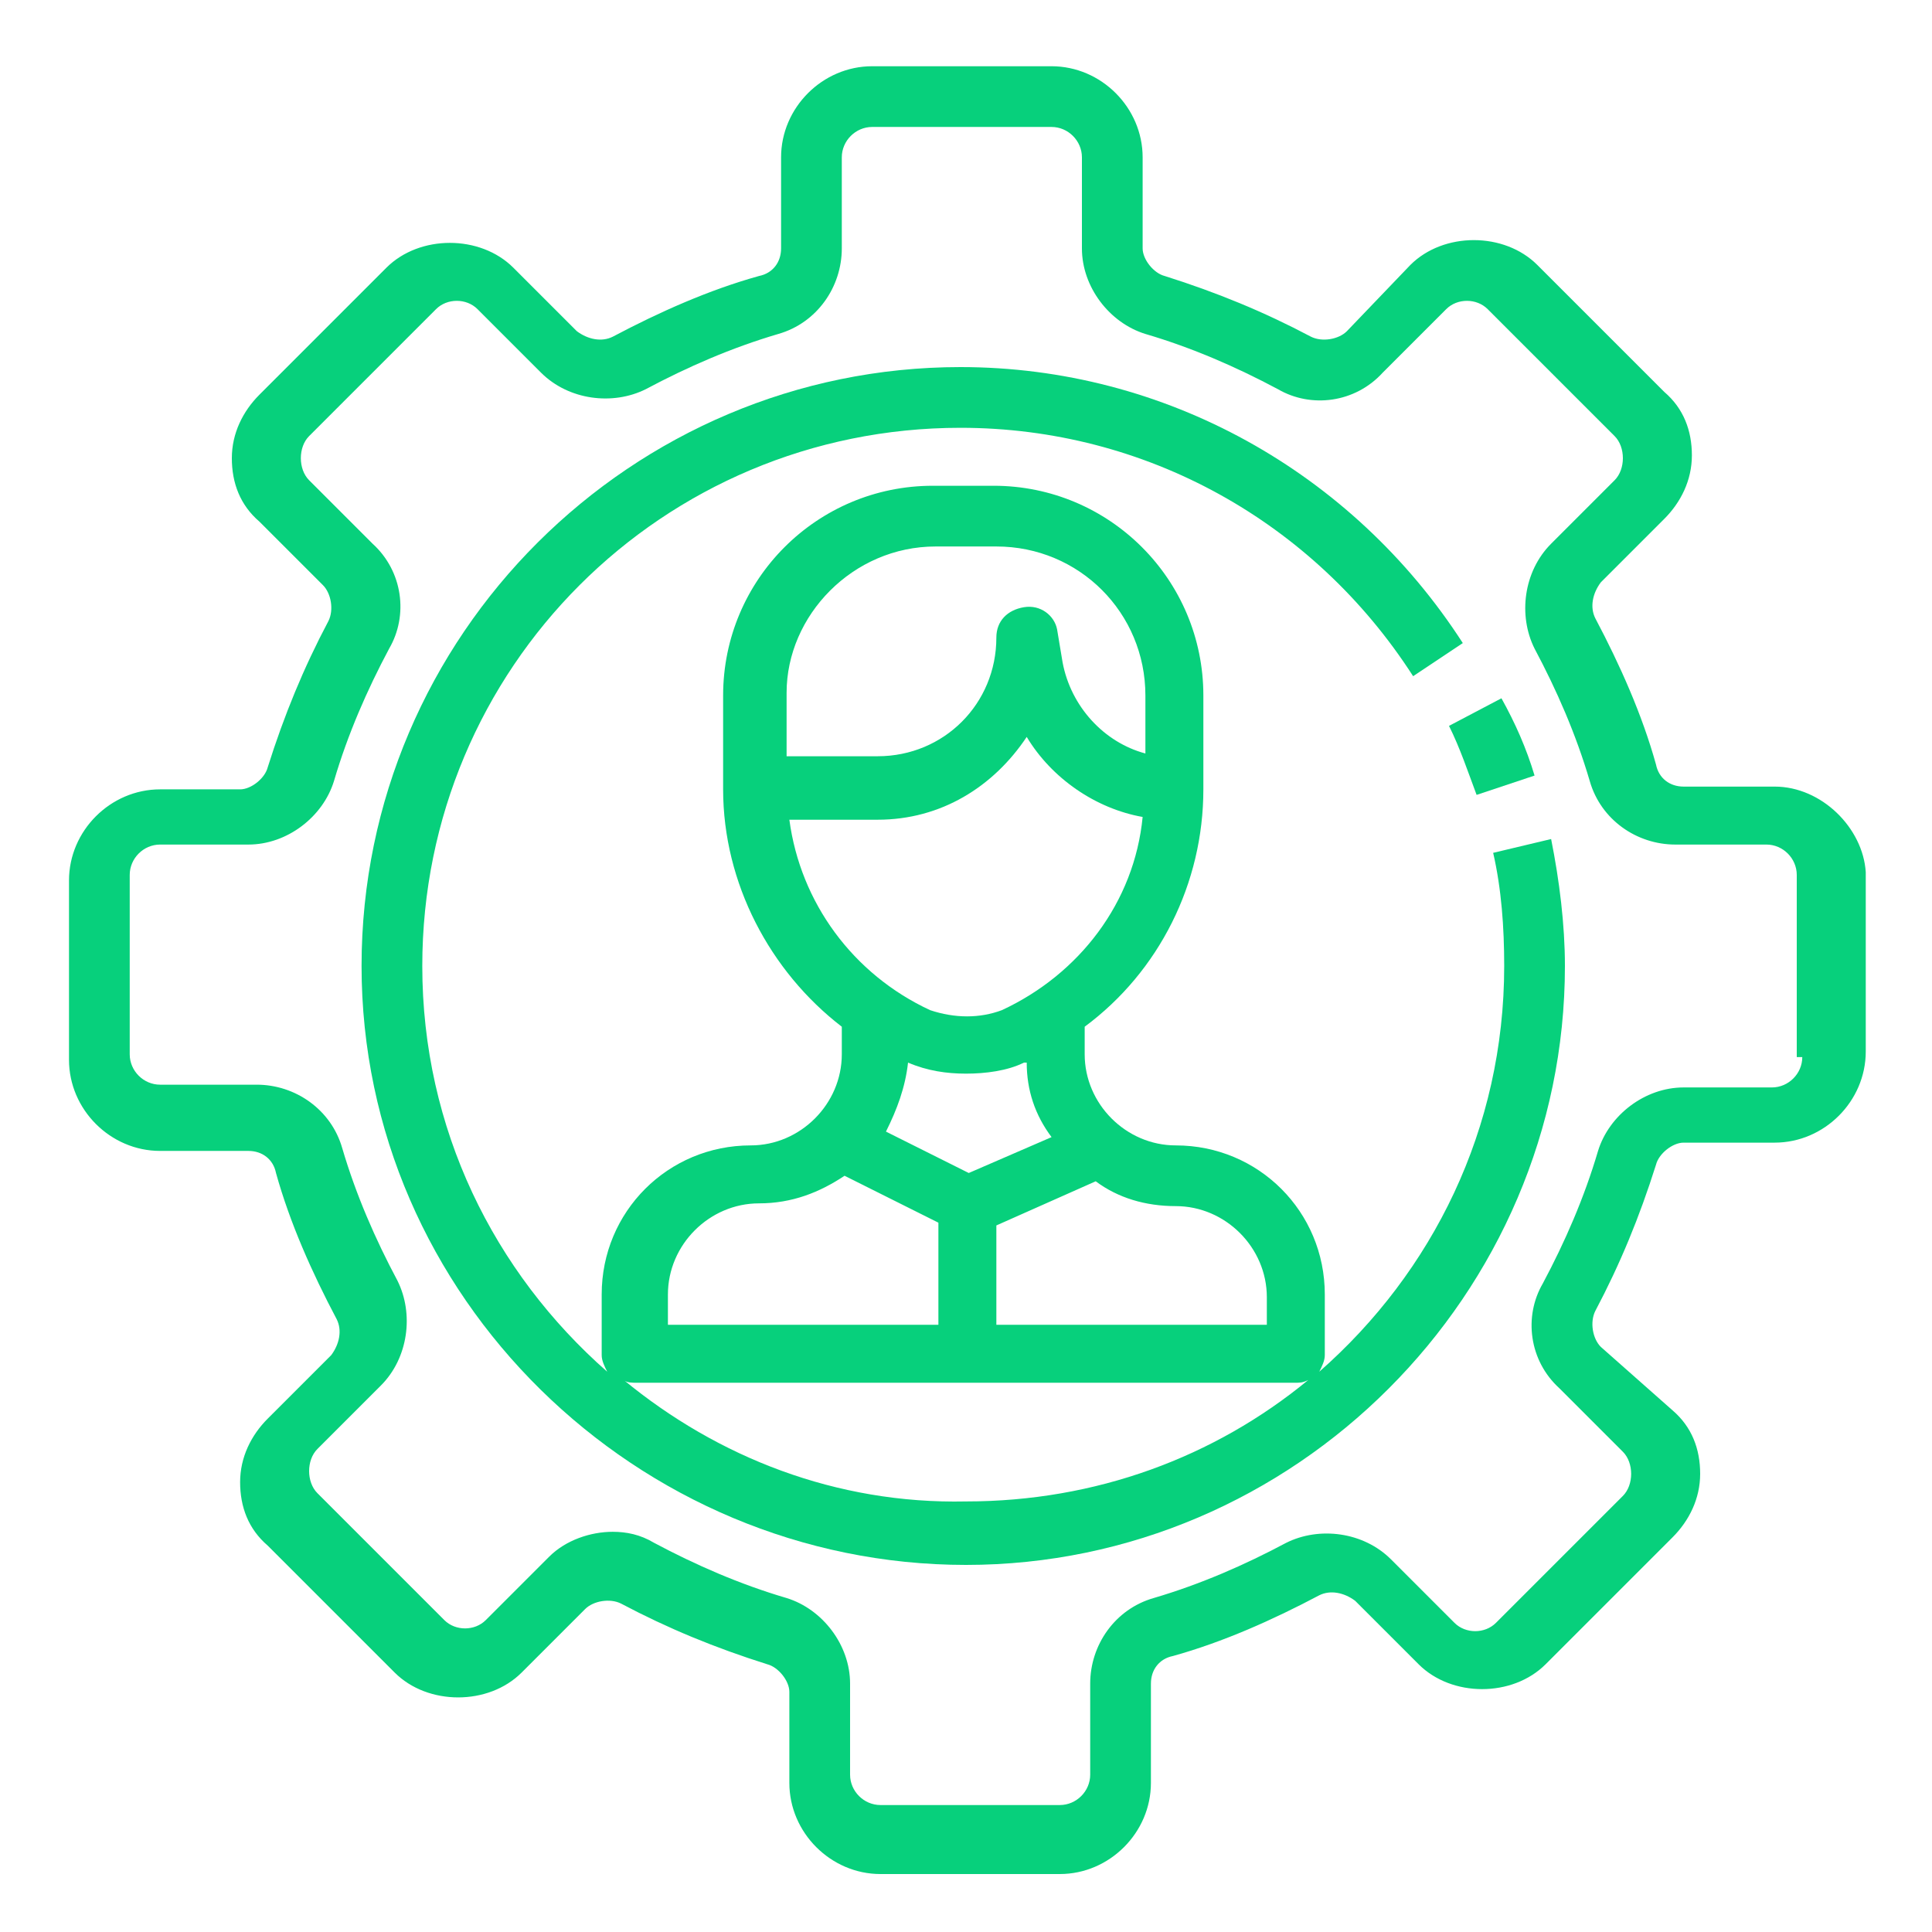
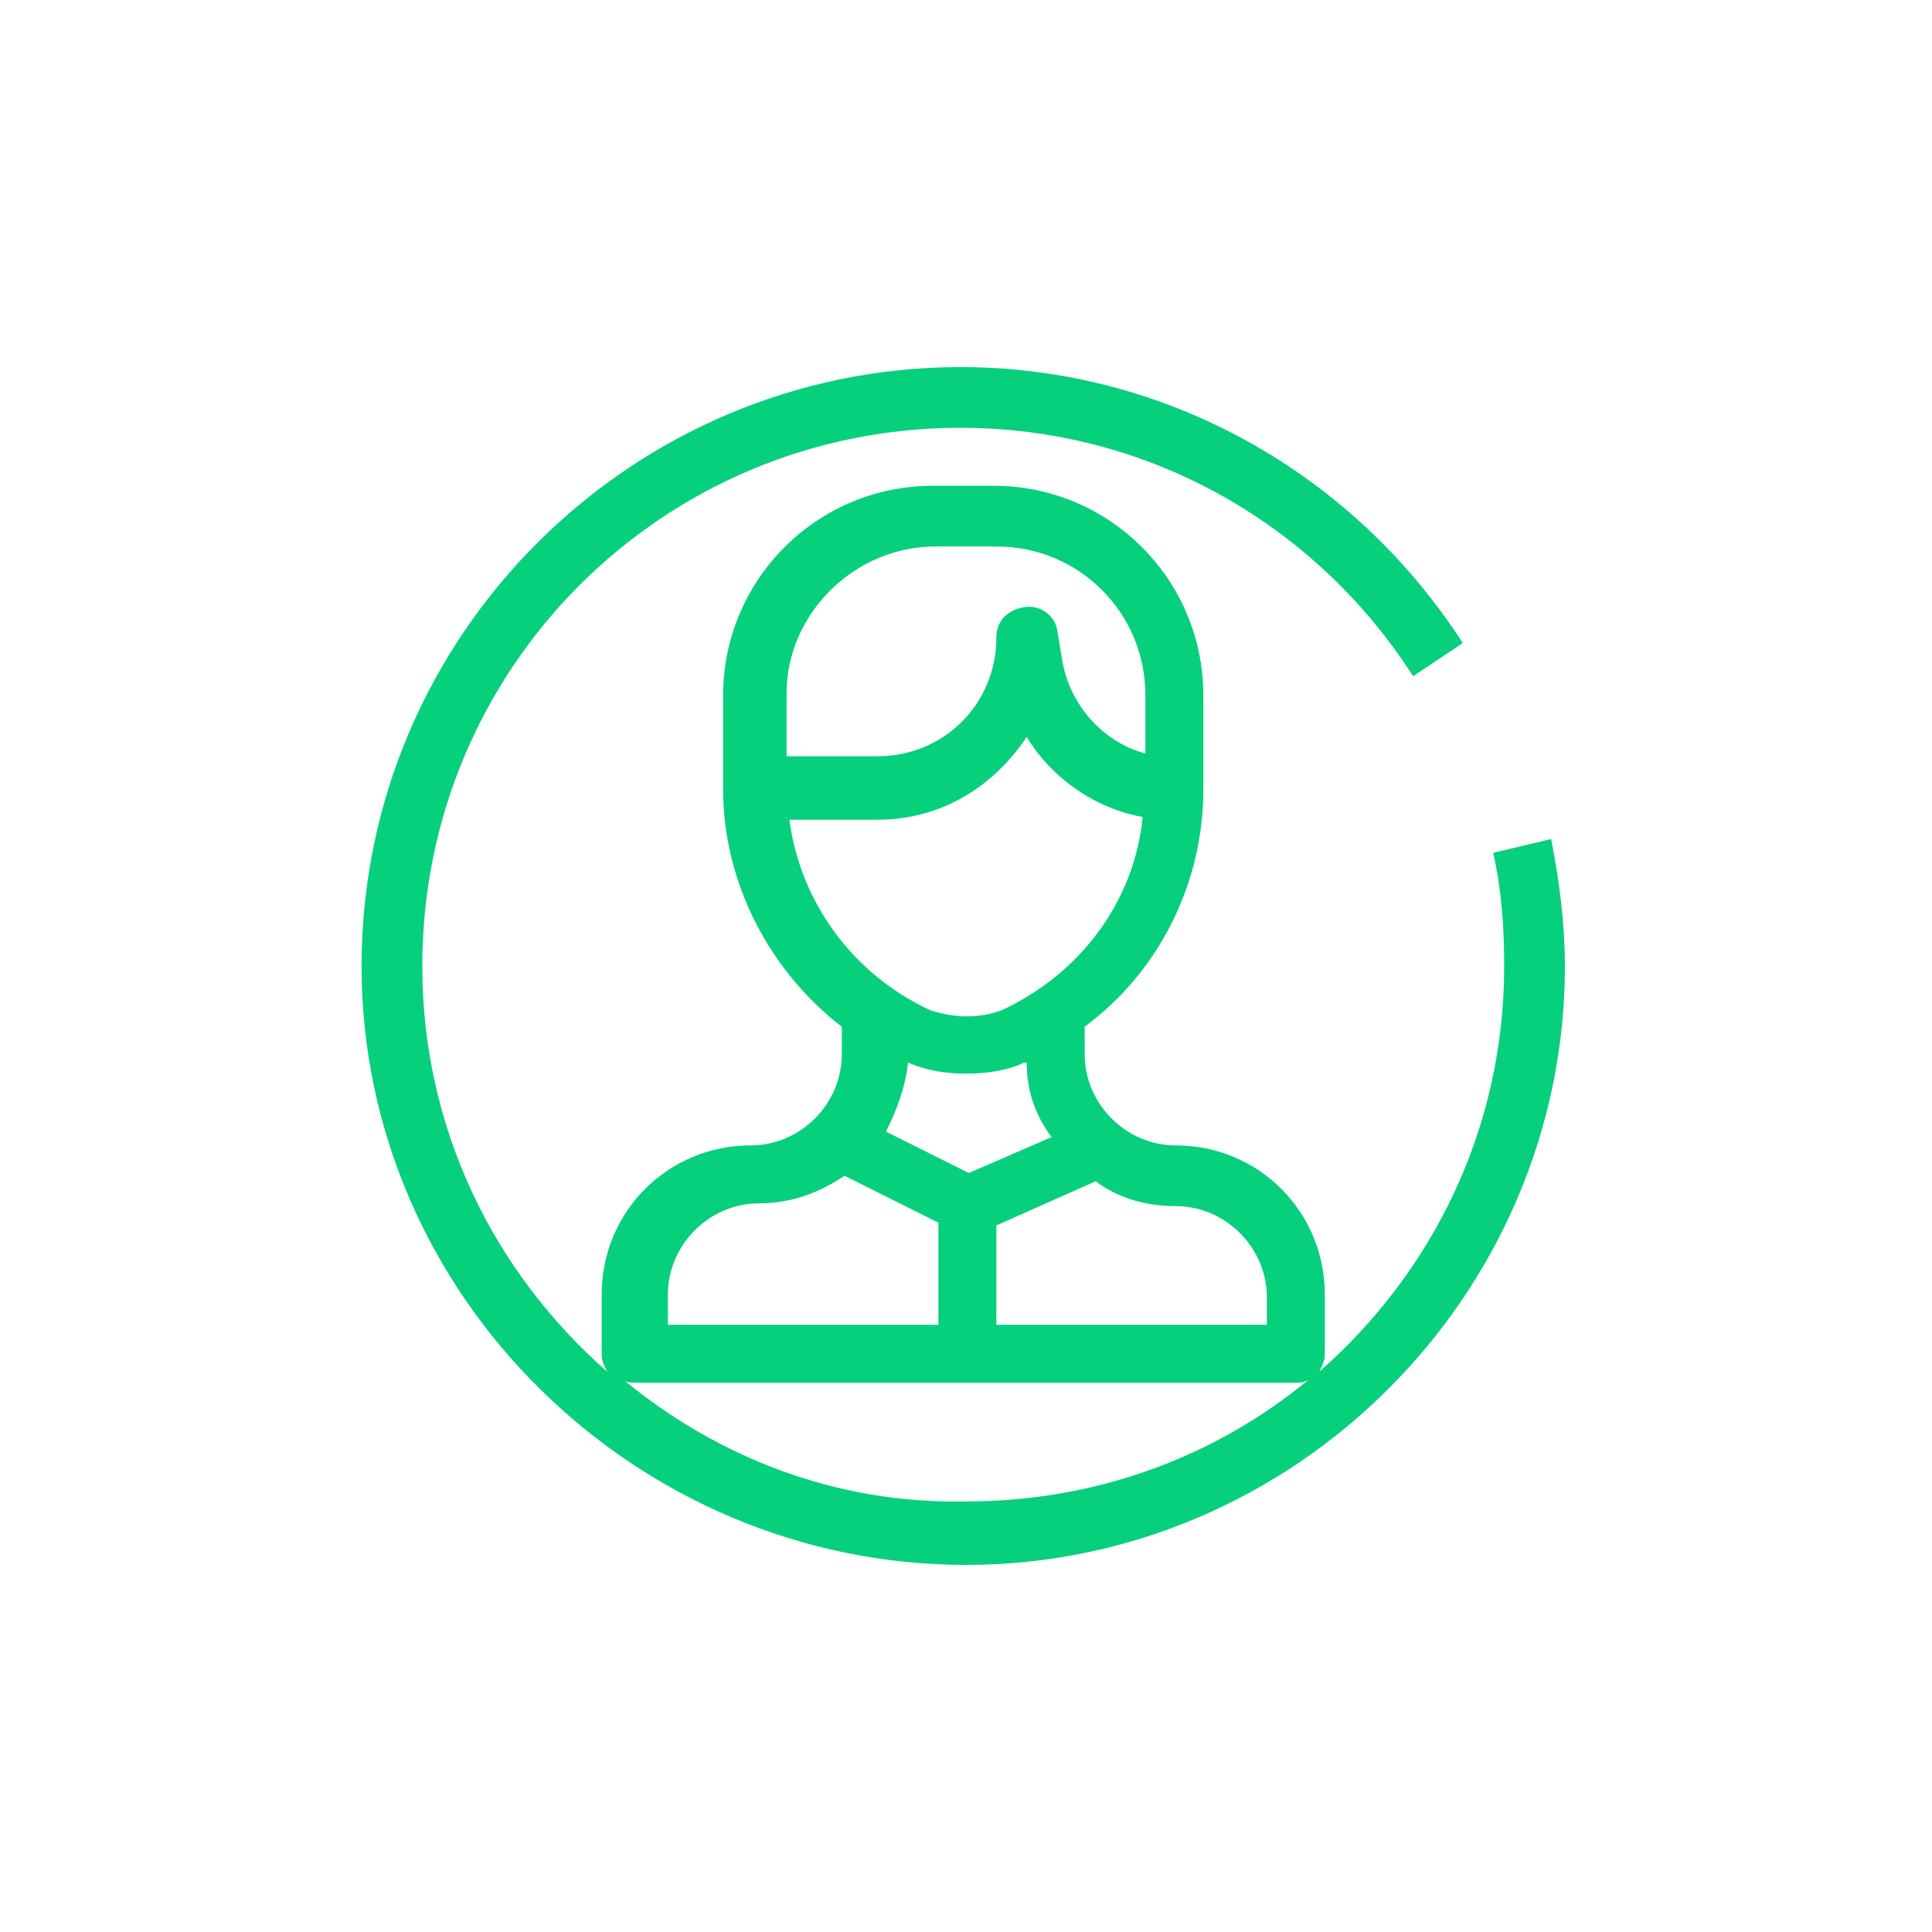
<svg xmlns="http://www.w3.org/2000/svg" version="1.1" id="Layer_1" x="0px" y="0px" viewBox="0 0 70 70" style="enable-background:new 0 0 70 70;" xml:space="preserve">
  <style type="text/css">
	.st1{fill:#07d07c;}
</style>
  <g>
    <g>
      <g>
-         <path class="st1" d="M64.3,28.5H61c-0.5,0-0.9-0.3-1-0.8c-0.5-1.8-1.3-3.6-2.2-5.3c-0.2-0.4-0.1-0.9,0.2-1.3l2.3-2.3     c0.6-0.6,1-1.4,1-2.3s-0.3-1.7-1-2.3l-4.6-4.6c-1.2-1.2-3.4-1.2-4.6,0L48.8,12c-0.3,0.3-0.9,0.4-1.3,0.2     c-1.7-0.9-3.4-1.6-5.3-2.2c-0.4-0.1-0.8-0.6-0.8-1V5.7c0-1.8-1.5-3.3-3.3-3.3h-6.5c-1.8,0-3.3,1.5-3.3,3.3V9c0,0.5-0.3,0.9-0.8,1     c-1.8,0.5-3.6,1.3-5.3,2.2c-0.4,0.2-0.9,0.1-1.3-0.2l-2.3-2.3c-1.2-1.2-3.4-1.2-4.6,0l-4.6,4.6c-0.6,0.6-1,1.4-1,2.3     s0.3,1.7,1,2.3l2.3,2.3c0.3,0.3,0.4,0.9,0.2,1.3c-0.9,1.7-1.6,3.4-2.2,5.3c-0.1,0.4-0.6,0.8-1,0.8H5.8c-1.8,0-3.3,1.5-3.3,3.3     v6.5c0,1.8,1.5,3.3,3.3,3.3H9c0.5,0,0.9,0.3,1,0.8c0.5,1.8,1.3,3.6,2.2,5.3c0.2,0.4,0.1,0.9-0.2,1.3l-2.3,2.3     c-0.6,0.6-1,1.4-1,2.3c0,0.9,0.3,1.7,1,2.3l4.6,4.6c1.2,1.2,3.4,1.2,4.6,0l2.3-2.3c0.3-0.3,0.9-0.4,1.3-0.2     c1.7,0.9,3.4,1.6,5.3,2.2c0.4,0.1,0.8,0.6,0.8,1v3.3c0,1.8,1.5,3.3,3.3,3.3h6.5c1.8,0,3.3-1.5,3.3-3.3V61c0-0.5,0.3-0.9,0.8-1     c1.8-0.5,3.6-1.3,5.3-2.2c0.4-0.2,0.9-0.1,1.3,0.2l2.3,2.3c1.2,1.2,3.4,1.2,4.6,0l4.6-4.6c0.6-0.6,1-1.4,1-2.3     c0-0.9-0.3-1.7-1-2.3L58,48.8c-0.3-0.3-0.4-0.9-0.2-1.3c0.9-1.7,1.6-3.4,2.2-5.3c0.1-0.4,0.6-0.8,1-0.8h3.3     c1.8,0,3.3-1.5,3.3-3.3v-6.5C67.5,30,66,28.5,64.3,28.5L64.3,28.5z M65.3,38.3c0,0.6-0.5,1.1-1.1,1.1H61c-1.4,0-2.7,1-3.1,2.3     c-0.5,1.7-1.2,3.3-2,4.8c-0.7,1.2-0.5,2.8,0.6,3.8l2.3,2.3c0.2,0.2,0.3,0.5,0.3,0.8S59,54,58.8,54.2l-4.6,4.6     c-0.4,0.4-1.1,0.4-1.5,0l-2.3-2.3c-1-1-2.6-1.2-3.8-0.6c-1.5,0.8-3.1,1.5-4.8,2c-1.4,0.4-2.3,1.7-2.3,3.1v3.3     c0,0.6-0.5,1.1-1.1,1.1h-6.5c-0.6,0-1.1-0.5-1.1-1.1V61c0-1.4-1-2.7-2.3-3.1c-1.7-0.5-3.3-1.2-4.8-2c-0.5-0.3-1-0.4-1.5-0.4     c-0.8,0-1.7,0.3-2.3,0.9l-2.3,2.3c-0.4,0.4-1.1,0.4-1.5,0l-4.6-4.6c-0.2-0.2-0.3-0.5-0.3-0.8s0.1-0.6,0.3-0.8l2.3-2.3     c1-1,1.2-2.6,0.6-3.8c-0.8-1.5-1.5-3.1-2-4.8c-0.4-1.4-1.7-2.3-3.1-2.3H5.8c-0.6,0-1.1-0.5-1.1-1.1v-6.5c0-0.6,0.5-1.1,1.1-1.1H9     c1.4,0,2.7-1,3.1-2.3c0.5-1.7,1.2-3.3,2-4.8c0.7-1.2,0.5-2.8-0.6-3.8l-2.3-2.3c-0.2-0.2-0.3-0.5-0.3-0.8s0.1-0.6,0.3-0.8l4.6-4.6     c0.4-0.4,1.1-0.4,1.5,0l2.3,2.3c1,1,2.6,1.2,3.8,0.6c1.5-0.8,3.1-1.5,4.8-2c1.4-0.4,2.3-1.7,2.3-3.1V5.7c0-0.6,0.5-1.1,1.1-1.1     h6.5c0.6,0,1.1,0.5,1.1,1.1V9c0,1.4,1,2.7,2.3,3.1c1.7,0.5,3.3,1.2,4.8,2c1.2,0.7,2.8,0.5,3.8-0.6l2.3-2.3c0.4-0.4,1.1-0.4,1.5,0     l4.6,4.6c0.2,0.2,0.3,0.5,0.3,0.8s-0.1,0.6-0.3,0.8l-2.3,2.3c-1,1-1.2,2.6-0.6,3.8c0.8,1.5,1.5,3.1,2,4.8     c0.4,1.4,1.7,2.3,3.1,2.3H64c0.6,0,1.1,0.5,1.1,1.1v6.6H65.3z" />
        <path class="st1" d="M54.1,30.9c0.3,1.3,0.4,2.7,0.4,4.1c0,5.9-2.6,11.1-6.7,14.7c0.1-0.2,0.2-0.4,0.2-0.6v-2.2     c0-3-2.4-5.4-5.4-5.4c-1.8,0-3.3-1.5-3.3-3.3v-1c2.7-2,4.3-5.2,4.3-8.6v-3.4c0-4.2-3.4-7.6-7.6-7.6h-2.2c-4.2,0-7.6,3.4-7.6,7.6     v3.4c0,3.4,1.7,6.6,4.3,8.6v1c0,1.8-1.5,3.3-3.3,3.3c-3,0-5.4,2.4-5.4,5.4v2.2c0,0.2,0.1,0.4,0.2,0.6c-4.1-3.6-6.7-8.8-6.7-14.7     c0-10.8,8.7-19.5,19.5-19.5c6.7,0,12.8,3.4,16.4,9l1.8-1.2c-4-6.2-10.8-10-18.2-10C22.9,13.3,13.1,23,13.1,35s10,21.7,21.9,21.7     S56.7,46.9,56.7,35c0-1.5-0.2-3.1-0.5-4.6L54.1,30.9z M42.6,43.7c1.8,0,3.3,1.5,3.3,3.3v1h-9.8v-3.6l3.6-1.6     C40.5,43.4,41.5,43.7,42.6,43.7z M33.9,19.8h2.2c3,0,5.4,2.4,5.4,5.4v2.1c-1.5-0.4-2.7-1.7-3-3.3l-0.2-1.2     c-0.1-0.5-0.6-0.9-1.2-0.8c-0.6,0.1-1,0.5-1,1.1c0,2.4-1.9,4.3-4.3,4.3h-3.3v-2.3C28.5,22.3,30.9,19.8,33.9,19.8L33.9,19.8z      M28.6,29.7h3.2c2.3,0,4.2-1.2,5.4-3c0.9,1.5,2.5,2.6,4.2,2.9c-0.3,3.1-2.3,5.7-5.1,7l0,0c-0.8,0.3-1.7,0.3-2.6,0     C30.9,35.3,29,32.7,28.6,29.7L28.6,29.7z M32.9,38.5c0.7,0.3,1.4,0.4,2.1,0.4c0.7,0,1.5-0.1,2.1-0.4c0,0,0,0,0.1,0     c0,1,0.3,1.9,0.9,2.7l-3,1.3l-3-1.5C32.5,40.2,32.8,39.4,32.9,38.5C32.8,38.5,32.8,38.5,32.9,38.5L32.9,38.5z M24.2,46.9     c0-1.8,1.5-3.3,3.3-3.3c1.2,0,2.2-0.4,3.1-1l3.4,1.7V48h-9.8V46.9z M22.6,50c0.1,0.1,0.3,0.1,0.5,0.1h23.8c0.2,0,0.3,0,0.5-0.1     c-3.4,2.8-7.7,4.4-12.4,4.4C30.3,54.5,26,52.8,22.6,50L22.6,50z" />
-         <path class="st1" d="M53.5,28.8l2.1-0.7c-0.3-1-0.7-1.9-1.2-2.8l-1.9,1C52.9,27.1,53.2,28,53.5,28.8L53.5,28.8z" />
      </g>
    </g>
  </g>
</svg>